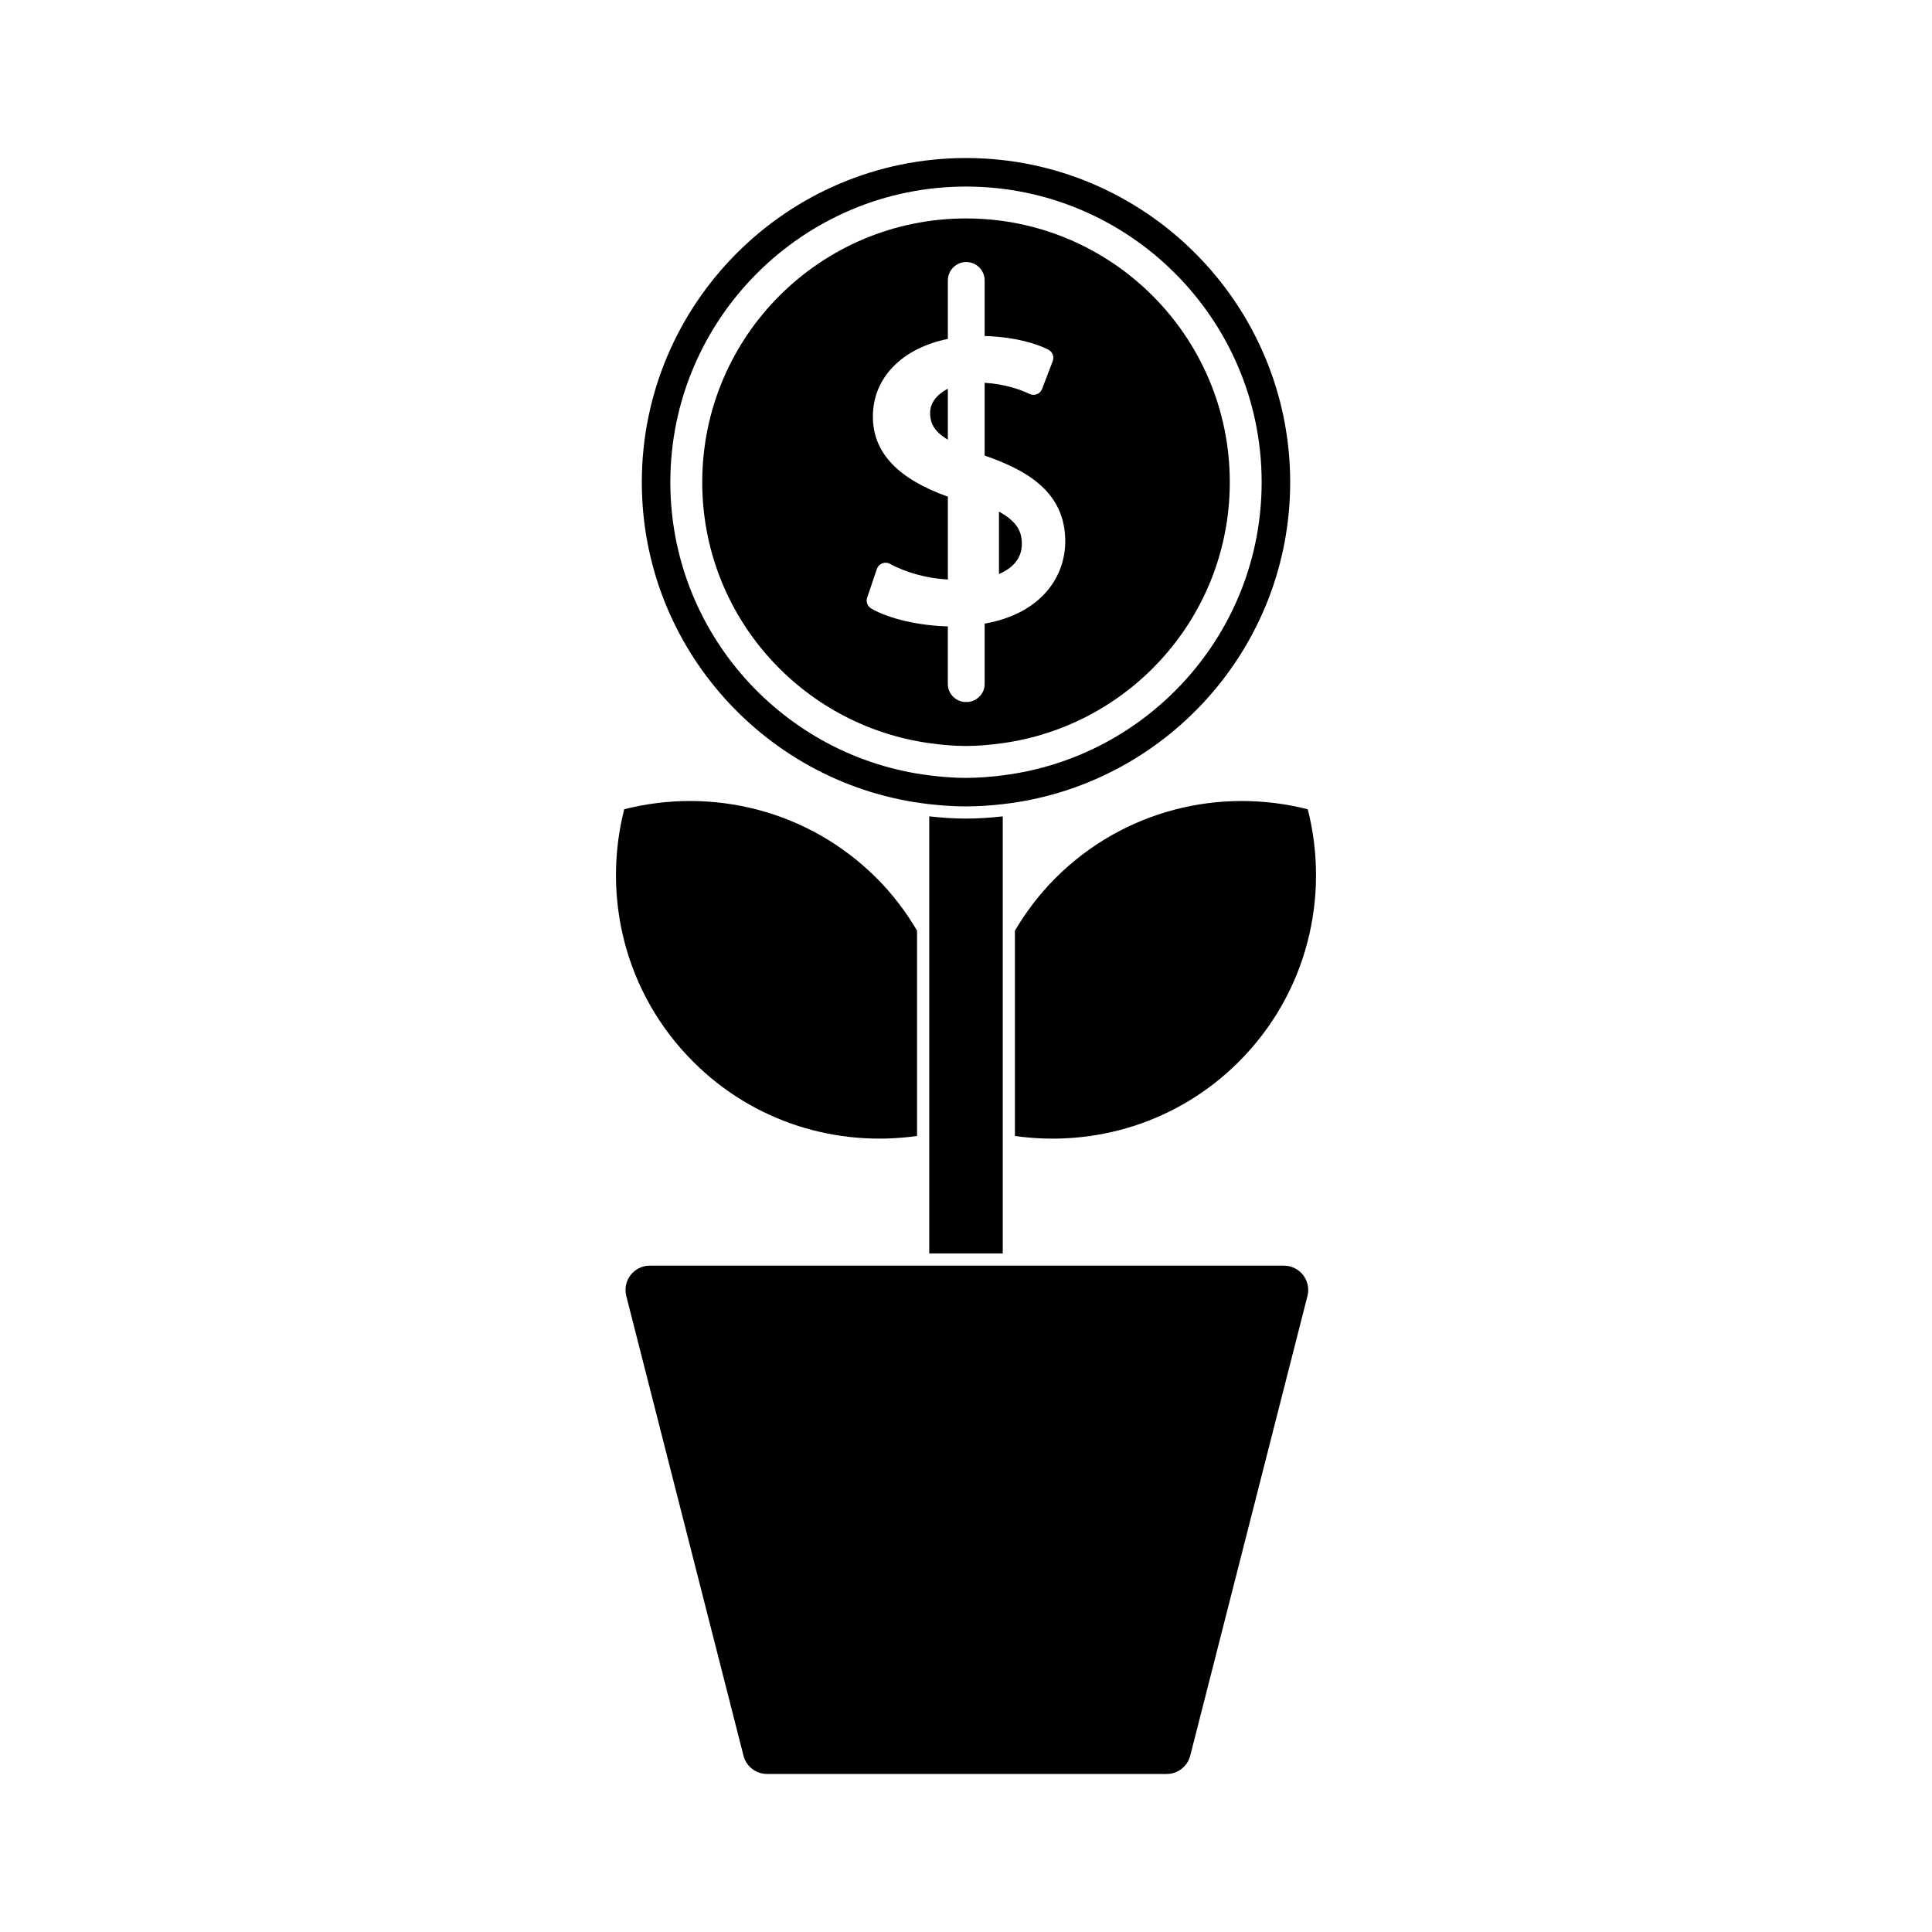
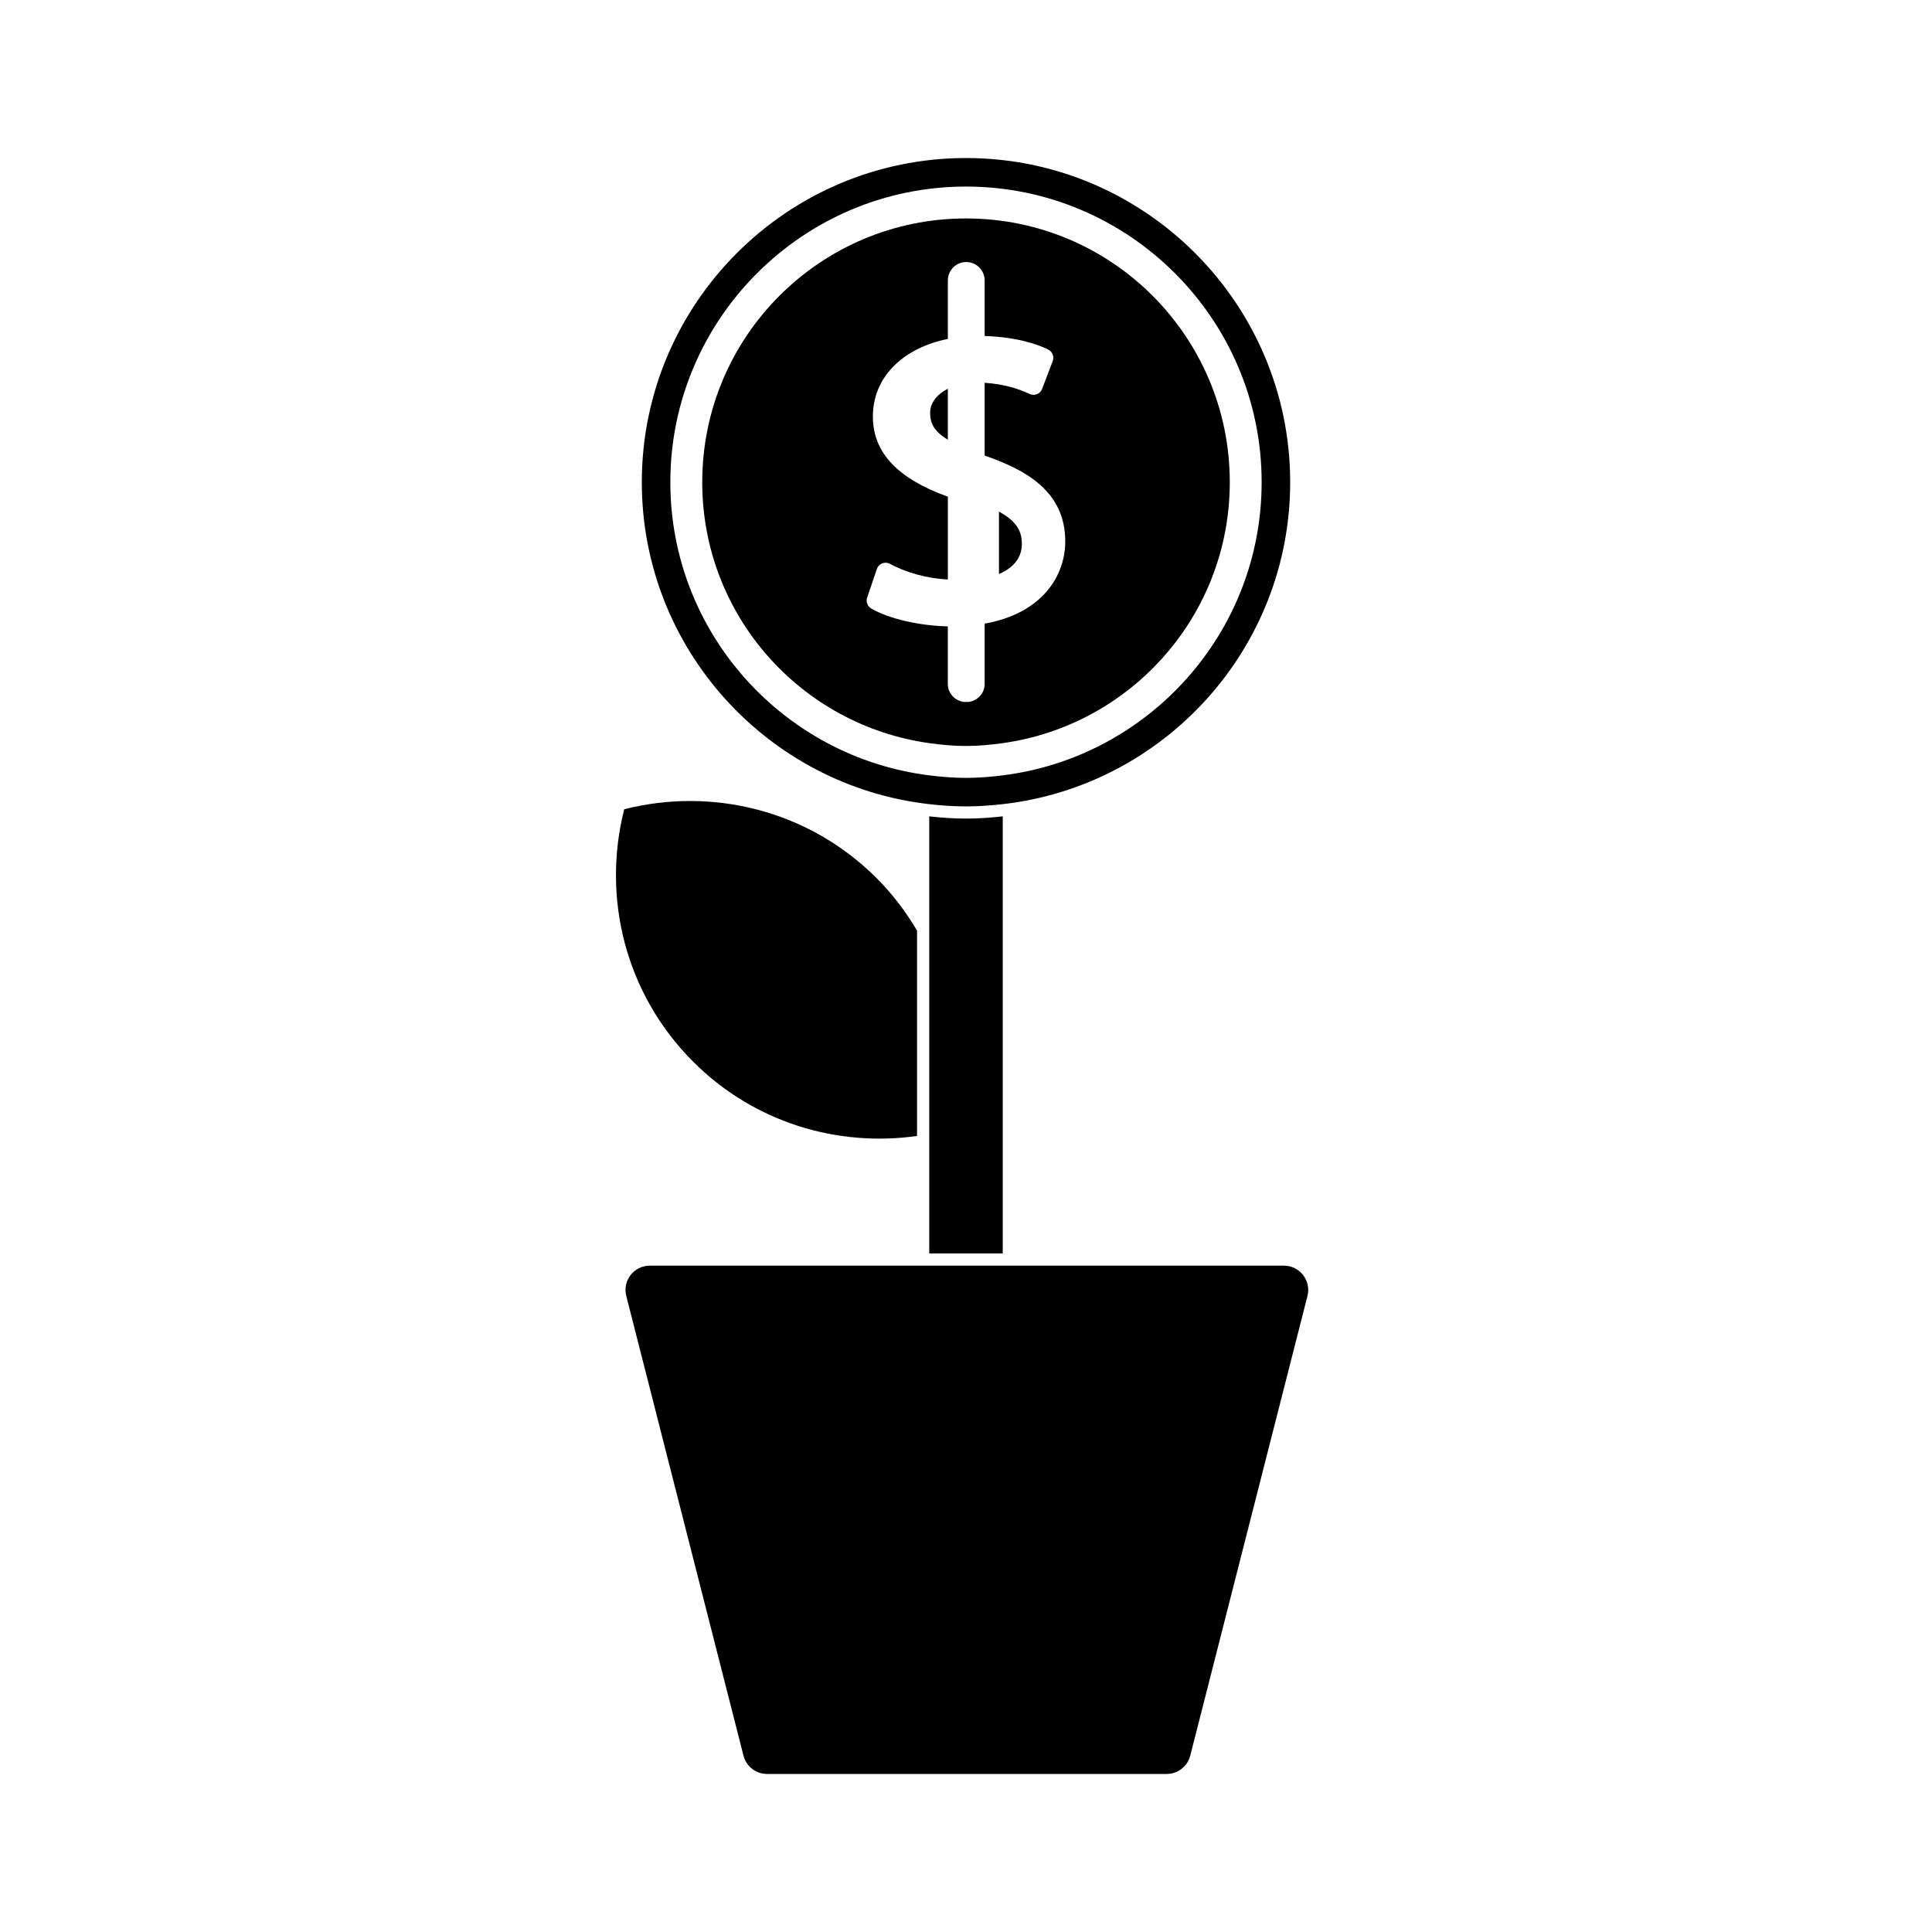
<svg xmlns="http://www.w3.org/2000/svg" fill="#000000" width="800px" height="800px" version="1.1" viewBox="144 144 512 512">
  <g>
    <path d="m484.25 479.41h-168.04c-4.203 0-7.281 3.961-6.242 8.031l31.066 121.83c0.727 2.852 3.293 4.848 6.242 4.848h105.91c2.941 0 5.512-1.996 6.242-4.848l31.066-121.83c1.031-4.074-2.047-8.031-6.25-8.031z" />
    <path d="m390.26 357.11c3.199 0.363 6.445 0.594 9.738 0.594s6.535-0.23 9.738-0.594c42.797-4.856 76.176-41.242 76.176-85.32-0.008-47.367-38.543-85.91-85.914-85.91-47.375 0-85.91 38.543-85.91 85.91 0 44.078 33.371 80.465 76.172 85.32zm9.738-163.67c43.203 0 78.352 35.152 78.352 78.352 0 39.902-30 72.867-68.617 77.684-3.199 0.398-6.434 0.672-9.738 0.672-3.305 0-6.539-0.273-9.738-0.672-38.617-4.82-68.613-37.781-68.613-77.684 0-43.203 35.152-78.352 78.355-78.352z" />
    <path d="m414.8 288.18c0-3.269-1.195-5.93-6.066-8.594v16.535c3.742-1.578 6.066-4.25 6.066-7.941z" />
    <path d="m395.19 247.03c-3.062 1.547-4.695 3.891-4.695 6.34 0 2.711 0.926 4.875 4.695 7.152z" />
    <path d="m390.26 340.94c3.188 0.449 6.422 0.754 9.738 0.754s6.543-0.309 9.738-0.754c33.988-4.75 60.172-33.855 60.172-69.148 0-38.605-31.297-69.902-69.902-69.902-38.605 0-69.902 31.297-69.902 69.902-0.012 35.293 26.168 64.398 60.156 69.148zm-14.941-86.535c0-10.422 7.891-18.168 19.871-20.586v-15.496c0-2.699 2.18-4.883 4.875-4.883 2.695 0 4.875 2.18 4.875 4.883v14.723c8.695 0.262 14.293 2.301 16.859 3.598 1.117 0.559 1.629 1.875 1.184 3.043l-2.812 7.379c-0.242 0.637-0.742 1.148-1.375 1.402-0.641 0.25-1.352 0.223-1.969-0.07-2.562-1.246-6.66-2.637-11.887-2.953v19.285c10.629 3.688 21.363 9.316 21.363 22.73 0 8.914-5.836 19.039-21.363 21.809v15.992c0 2.5-1.898 4.473-4.316 4.766h-1.125c-2.418-0.293-4.316-2.266-4.316-4.766v-15.262c-7.531-0.168-15.742-2.039-20.312-4.75-0.992-0.59-1.441-1.789-1.066-2.883l2.574-7.582c0.23-0.684 0.75-1.23 1.426-1.492 0.672-0.25 1.422-0.215 2.055 0.133 4.418 2.414 10.02 3.875 15.332 4.156v-21.957c-13.285-4.746-19.871-11.691-19.871-21.219z" />
    <path d="m390.26 360.34v115.83h19.477v-115.83c-3.199 0.363-6.438 0.594-9.738 0.594-3.297-0.004-6.539-0.23-9.738-0.594z" />
    <path d="m387.03 445.04v-54.41c-2.926-4.953-6.453-9.648-10.711-13.906-18.133-18.133-43.719-24.168-66.891-18.262-5.91 23.172 0.125 48.758 18.262 66.891 16.176 16.191 38.297 22.672 59.34 19.688z" />
-     <path d="m423.68 376.73c-4.258 4.258-7.789 8.953-10.715 13.906v54.41c21.043 2.984 43.156-3.496 59.344-19.684 18.133-18.133 24.168-43.719 18.262-66.891-23.172-5.918-48.758 0.125-66.891 18.258z" />
  </g>
</svg>